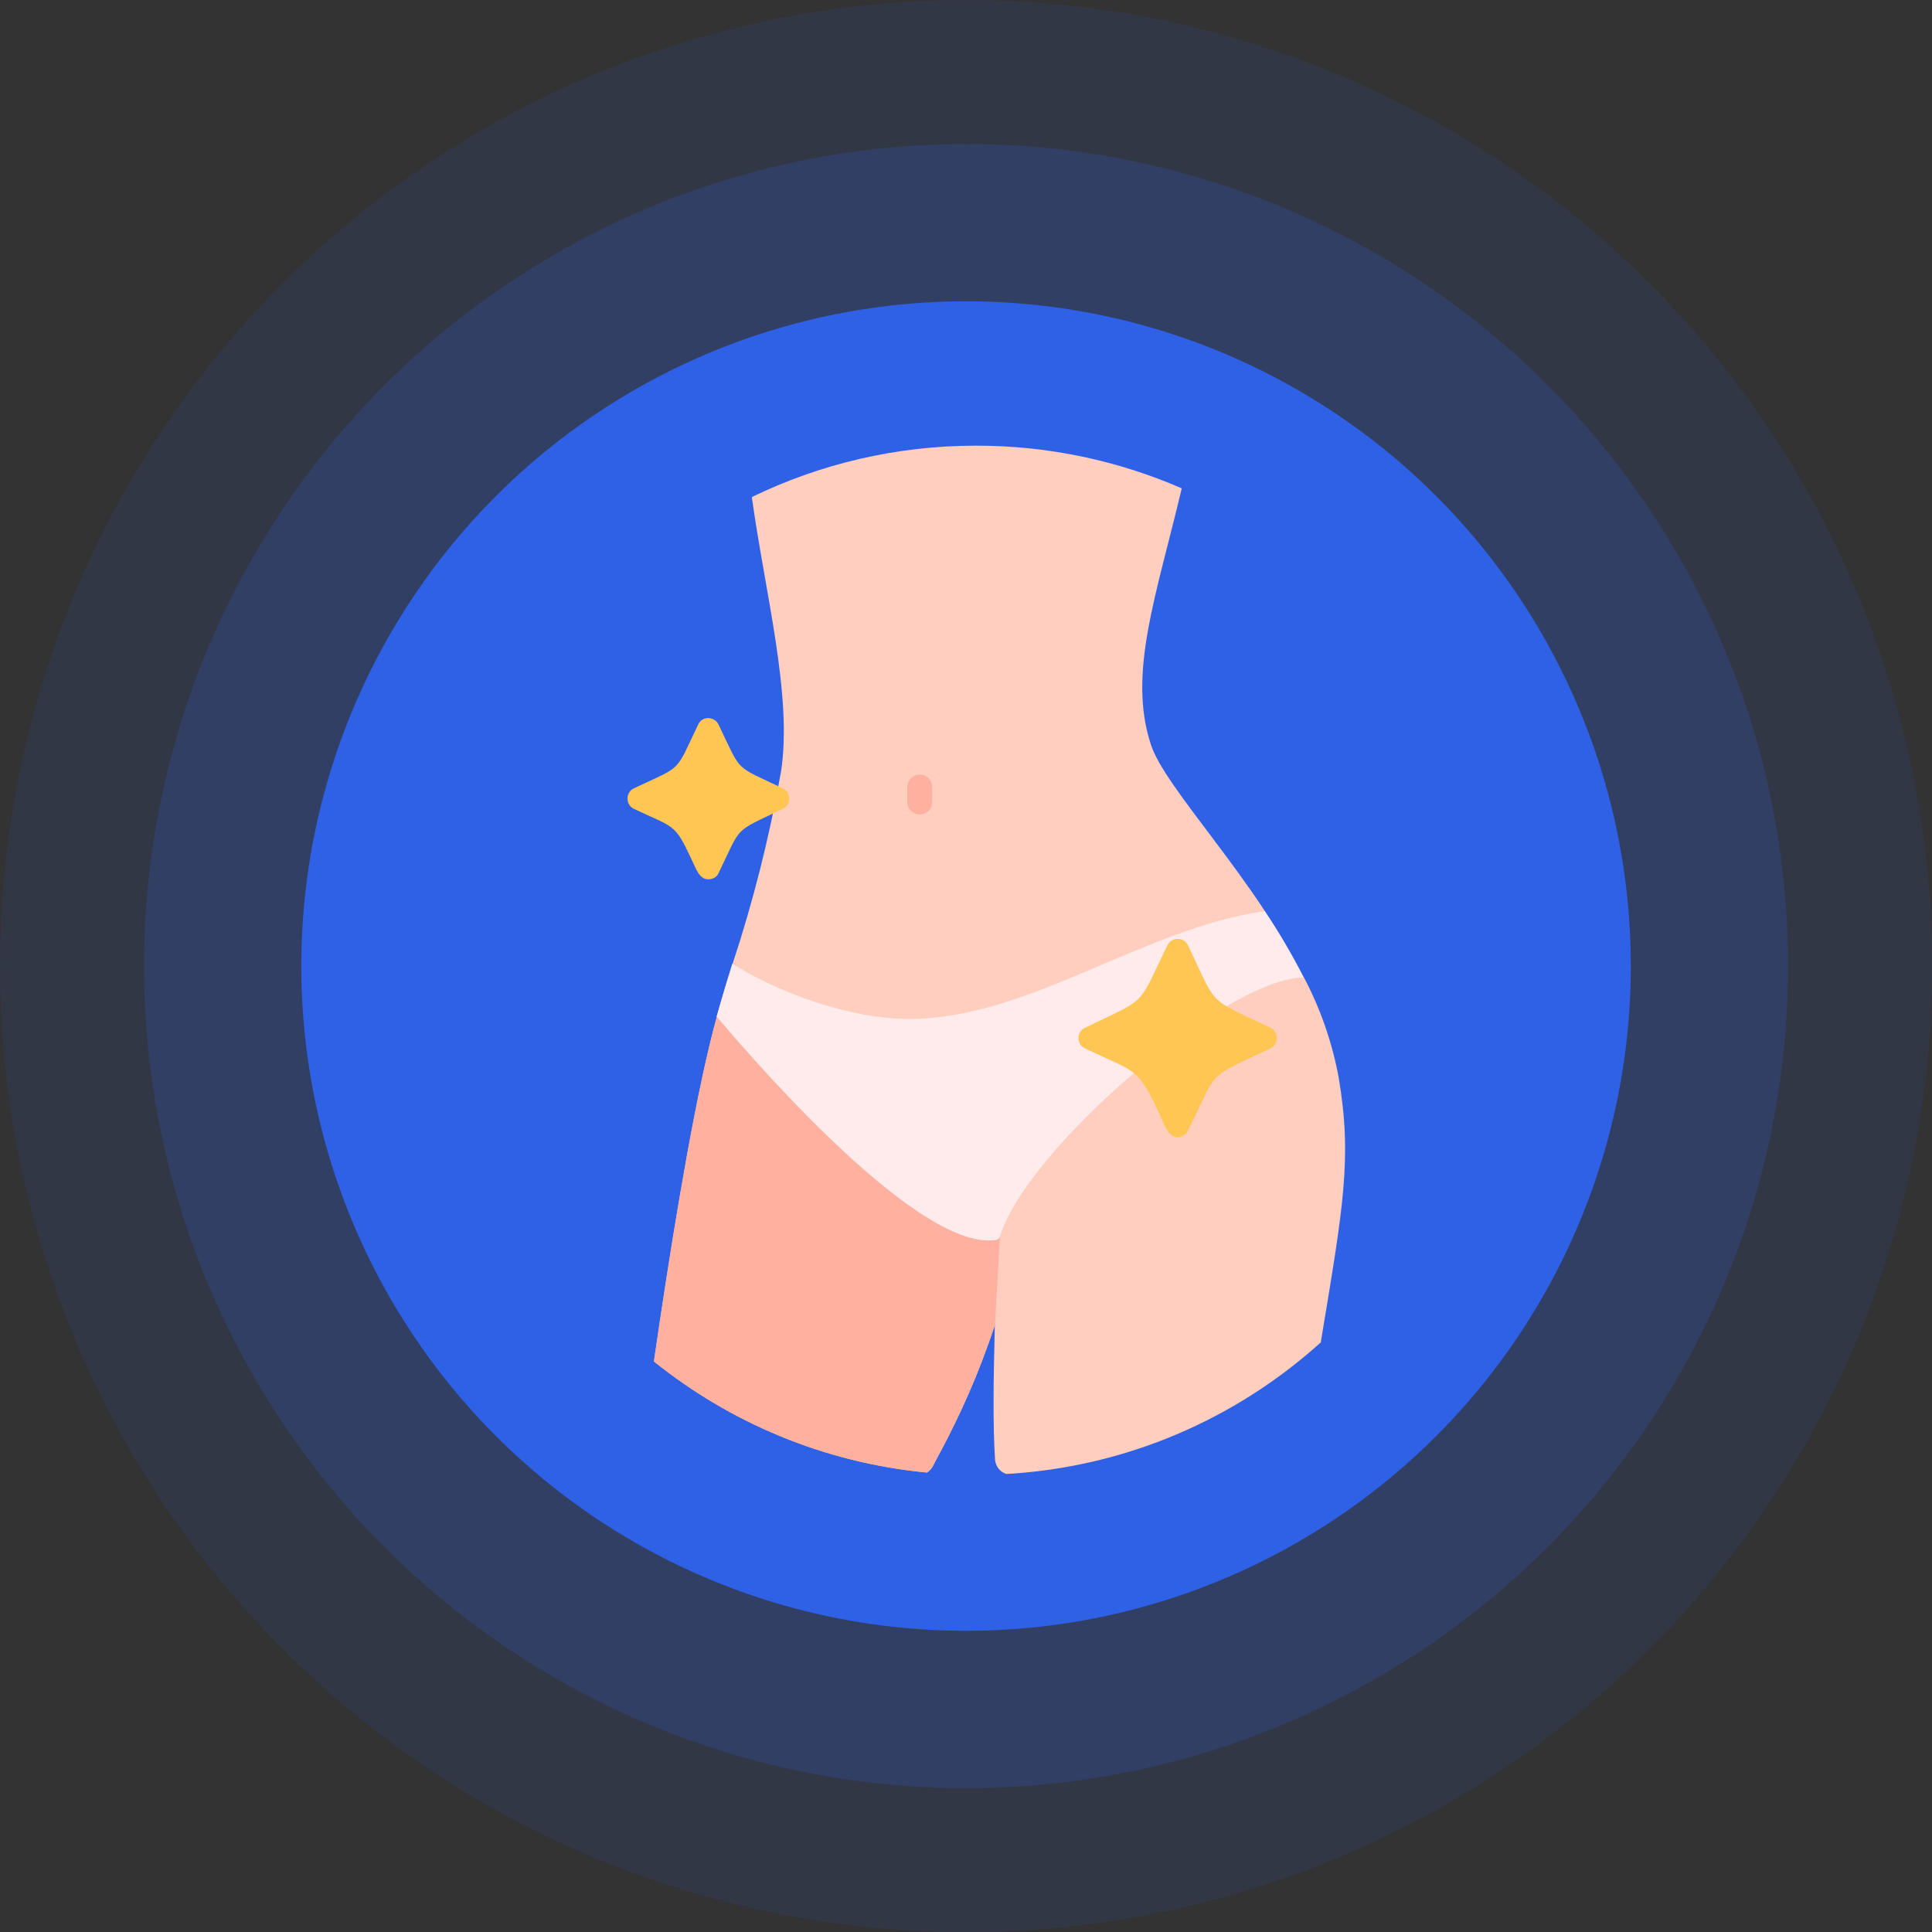
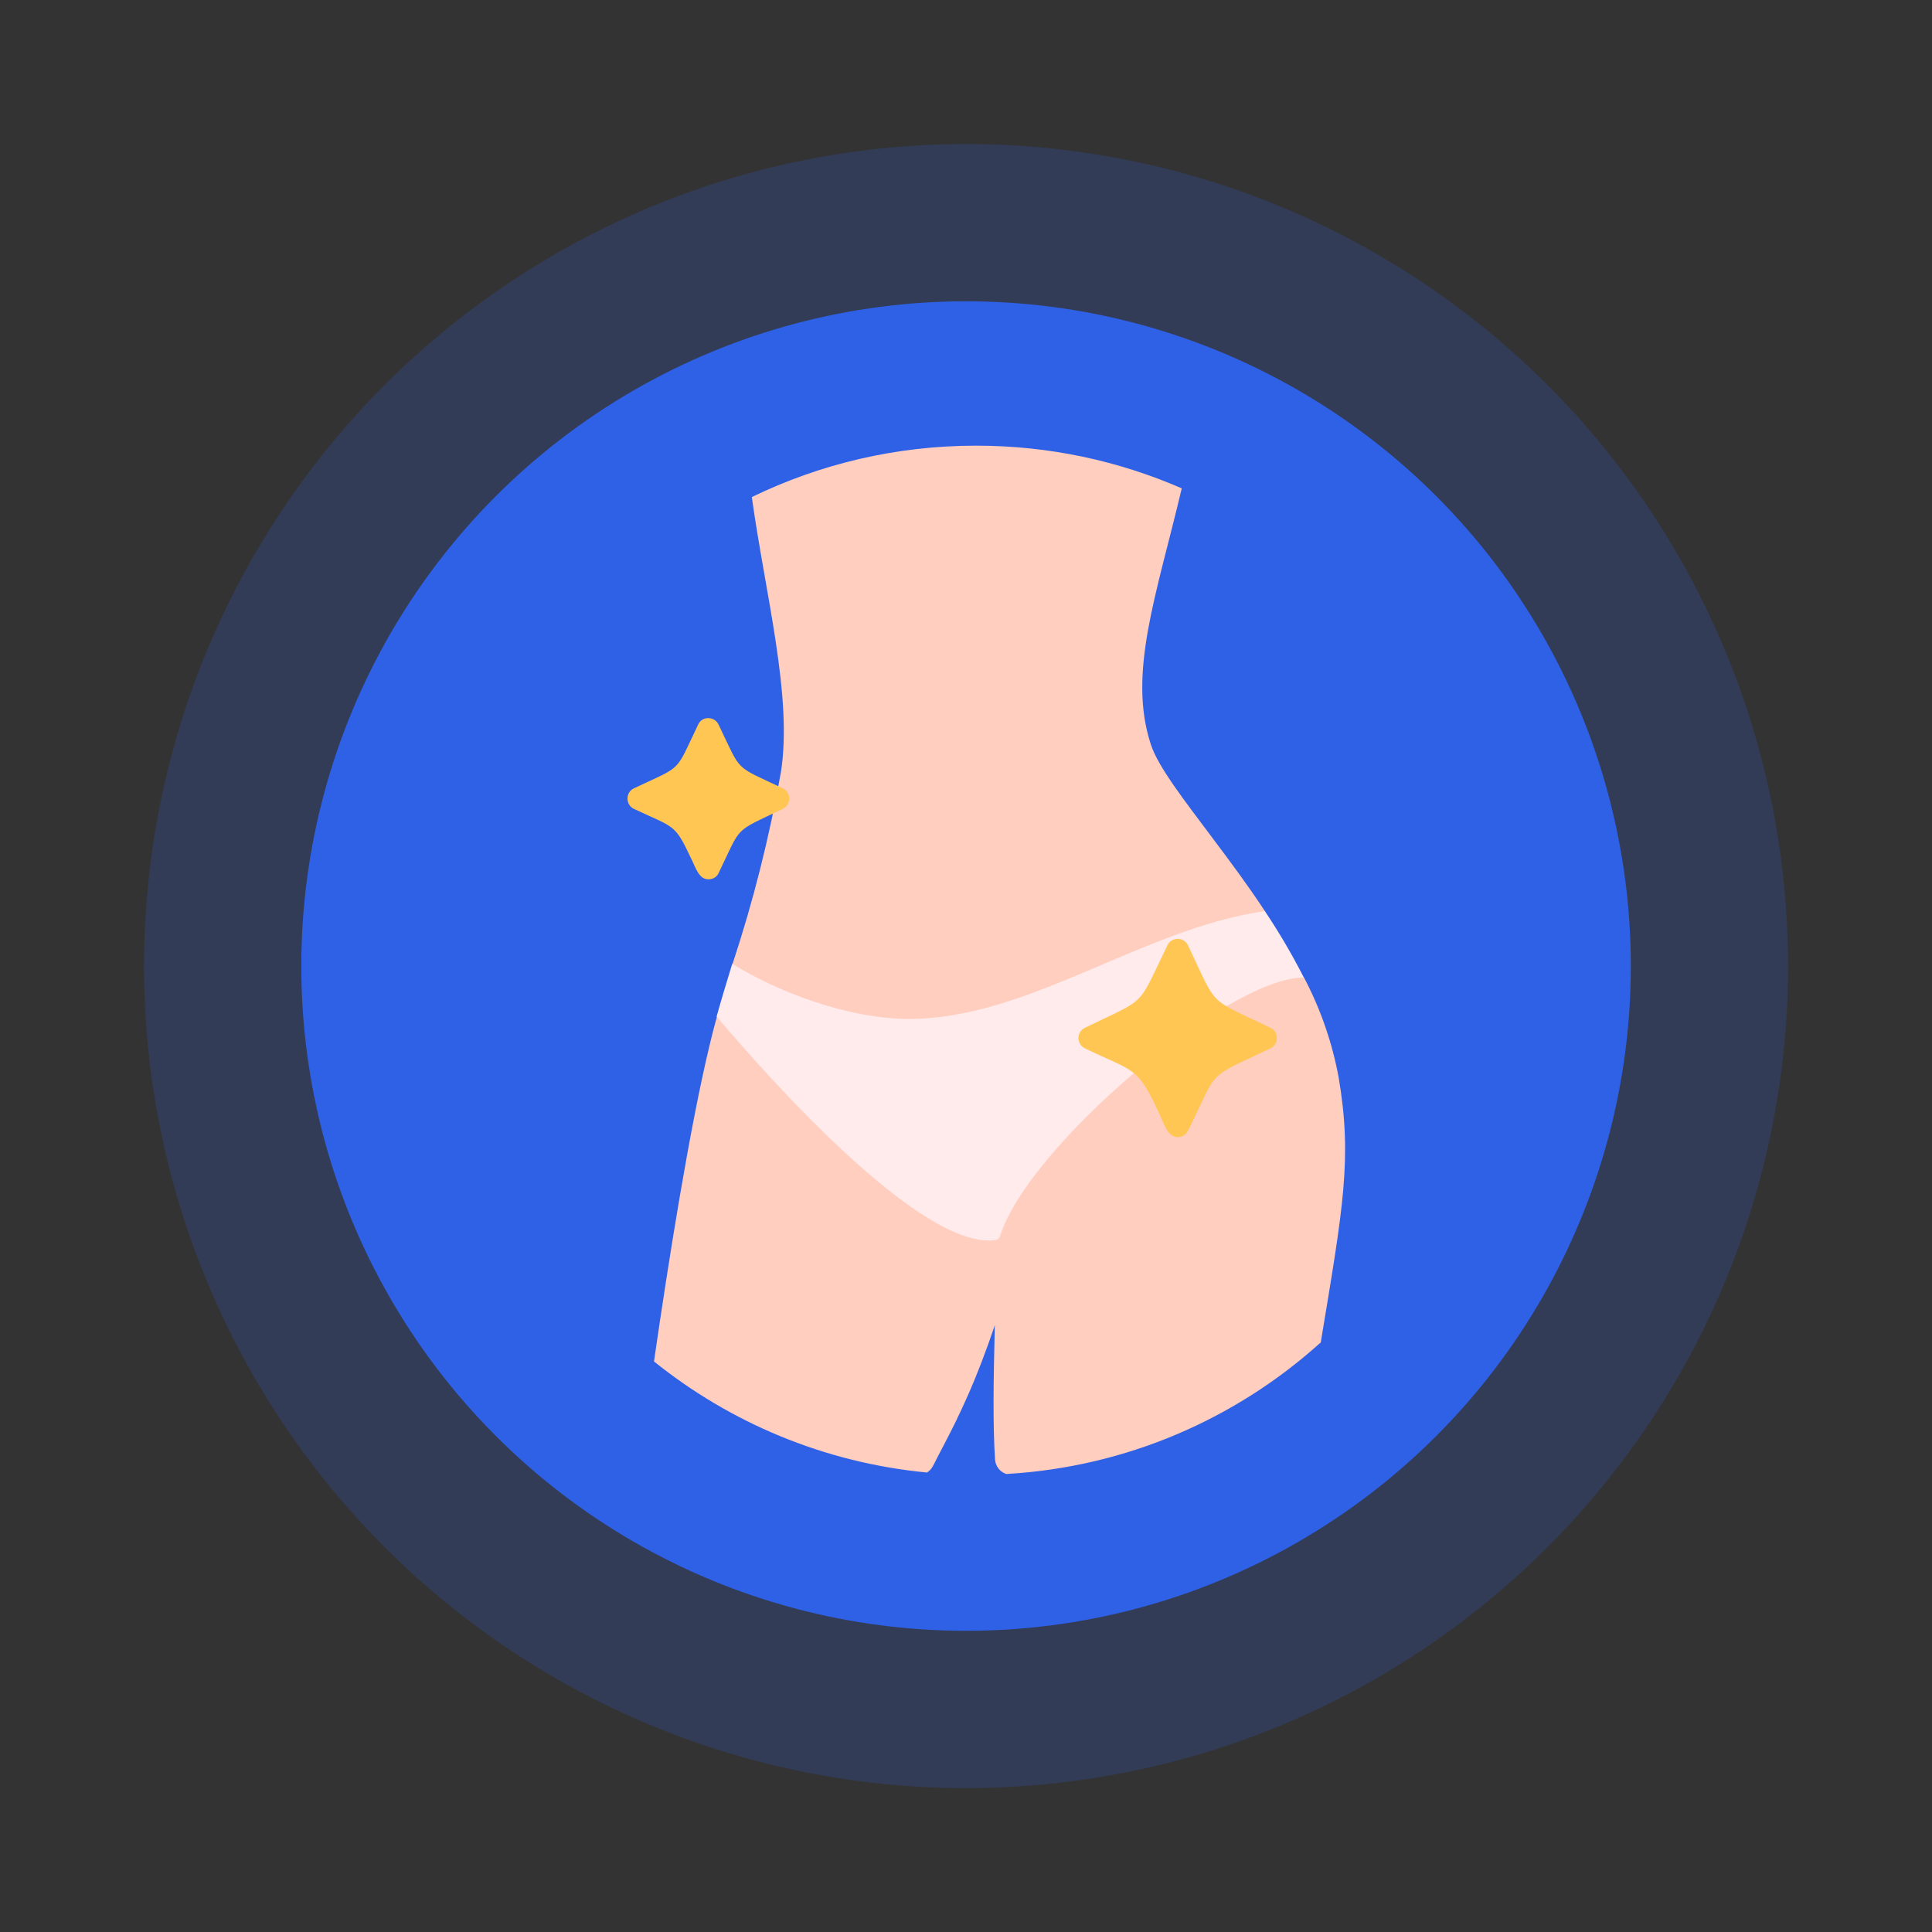
<svg xmlns="http://www.w3.org/2000/svg" id="Capa_1" viewBox="0 0 170.63 170.63">
  <rect x="0" y="0" width="170.63" height="170.63" fill="#333333" stroke="none" />
  <defs>
    <style>.cls-1{opacity:.1;}.cls-1,.cls-2,.cls-3{fill:#2f61e7;}.cls-4{fill:#ffb09e;}.cls-5{fill:#ffebeb;}.cls-6{fill:#ffc654;}.cls-7{fill:#ffcebf;}.cls-3{opacity:.2;}</style>
  </defs>
  <g>
-     <circle class="cls-1" cx="85.32" cy="85.32" r="85.32" />
    <circle class="cls-3" cx="85.32" cy="85.32" r="72.6" />
    <circle class="cls-2" cx="85.32" cy="85.32" r="58.71" />
  </g>
  <g>
    <path class="cls-7" d="M116.61,118.59c-7.43,6.7-17.1,10.98-27.73,11.59-.55-.17-.95-.67-1-1.27-.1-1.54-.13-3.26-.13-5.05,0-2.08,.05-4.24,.1-6.35,0-.16,0-.33,.02-.49-.37,1.1-.77,2.2-1.18,3.28-.39,1.01-.76,1.92-1.13,2.76-.16,.37-.33,.72-.48,1.06-.15,.33-.29,.65-.46,.98-.1,.21-.19,.42-.3,.63-.7,1.42-1.31,2.53-1.77,3.45-.05,.1-.1,.19-.15,.29-.06,.12-.14,.22-.22,.32-.05,.05-.1,.1-.15,.14-.05,.05-.11,.09-.17,.12h0c-9.08-.87-17.37-4.4-24.1-9.81,1.26-8.73,3.15-20.69,4.96-28.14,.18-.75,.38-1.53,.6-2.32t0-.02c.62-1.05,1.05-2.21,1.25-3.41,.07-.41,.12-.82,.13-1.23,1.83-5.53,3.25-11.19,4.27-16.93,1.05-6.67-1.39-15.76-2.57-24.29,5.99-2.91,12.71-4.54,19.82-4.54,6.45,0,12.59,1.35,18.15,3.77-2.24,9.47-4.79,16.34-2.73,22.62,.64,1.97,2.89,4.85,5.54,8.39,1.46,1.94,3.04,4.06,4.54,6.34,.22,.81,2.38,4.89,3.45,5.86h0c1.46,2.77,2.49,5.75,3.06,8.83,1.21,7.15,.39,11.47-1.59,23.43Z" />
-     <path class="cls-4" d="M81.23,71.93c-.61,0-1.1-.49-1.1-1.1v-1.32c0-.61,.49-1.1,1.1-1.1s1.1,.49,1.1,1.1v1.32c0,.61-.49,1.1-1.1,1.1Z" />
-     <path class="cls-4" d="M88.46,106.41l-.15,2.8h0s-.44,7.82-.44,7.82c-.37,1.1-.77,2.2-1.18,3.28-.5,1.29-1.04,2.56-1.61,3.82-.15,.33-.29,.65-.46,.98-.64,1.38-1.33,2.74-2.08,4.07-.05,.1-.1,.19-.15,.29-.06,.12-.14,.22-.22,.32-.05,.05-.1,.1-.15,.14-.05,.05-.11,.09-.17,.12h0c-9.08-.87-17.37-4.4-24.1-9.81,1.26-8.73,3.15-20.69,4.96-28.14,.18-.75,.38-1.53,.6-2.32t0-.02c.32-1.15,.67-2.34,1.05-3.58l.19,.16,23.92,20.06Z" />
    <path class="cls-5" d="M111.7,80.47c-10.81,1.54-20.84,9.51-31.39,9.52-5.37,0-11.6-2.36-15.64-4.87-.5,1.63-.97,3.19-1.38,4.66,1.54,1.79,17.39,20.76,24.62,19.74,.18-.02,.34-.14,.4-.31,2.39-7.85,20.07-22.88,26.84-22.88-1.03-2.02-2.18-3.98-3.44-5.86Z" />
  </g>
  <path class="cls-6" d="M104.01,100.43c-.91,0-1.21-1.21-1.72-2.28-1.87-3.99-2.07-3.44-6.47-5.56-.76-.35-.76-1.47,0-1.82,5.61-2.73,4.55-1.67,7.28-7.28,.35-.76,1.47-.76,1.82,0,2.68,5.61,1.62,4.55,7.28,7.28,.76,.35,.76,1.47,0,1.82-5.82,2.78-4.5,1.67-7.28,7.28-.2,.35-.51,.56-.91,.56Z" />
  <path class="cls-6" d="M62.57,77.66c-.86,0-1.11-1.01-1.57-1.92-1.42-3.03-1.47-2.63-5.01-4.3-.76-.35-.76-1.47,0-1.82,4.4-2.07,3.59-1.31,5.66-5.61,.35-.81,1.47-.76,1.82,0,2.07,4.3,1.31,3.54,5.66,5.61,.76,.35,.76,1.47,0,1.82-4.4,2.12-3.59,1.37-5.66,5.66-.15,.35-.51,.56-.91,.56Z" />
</svg>